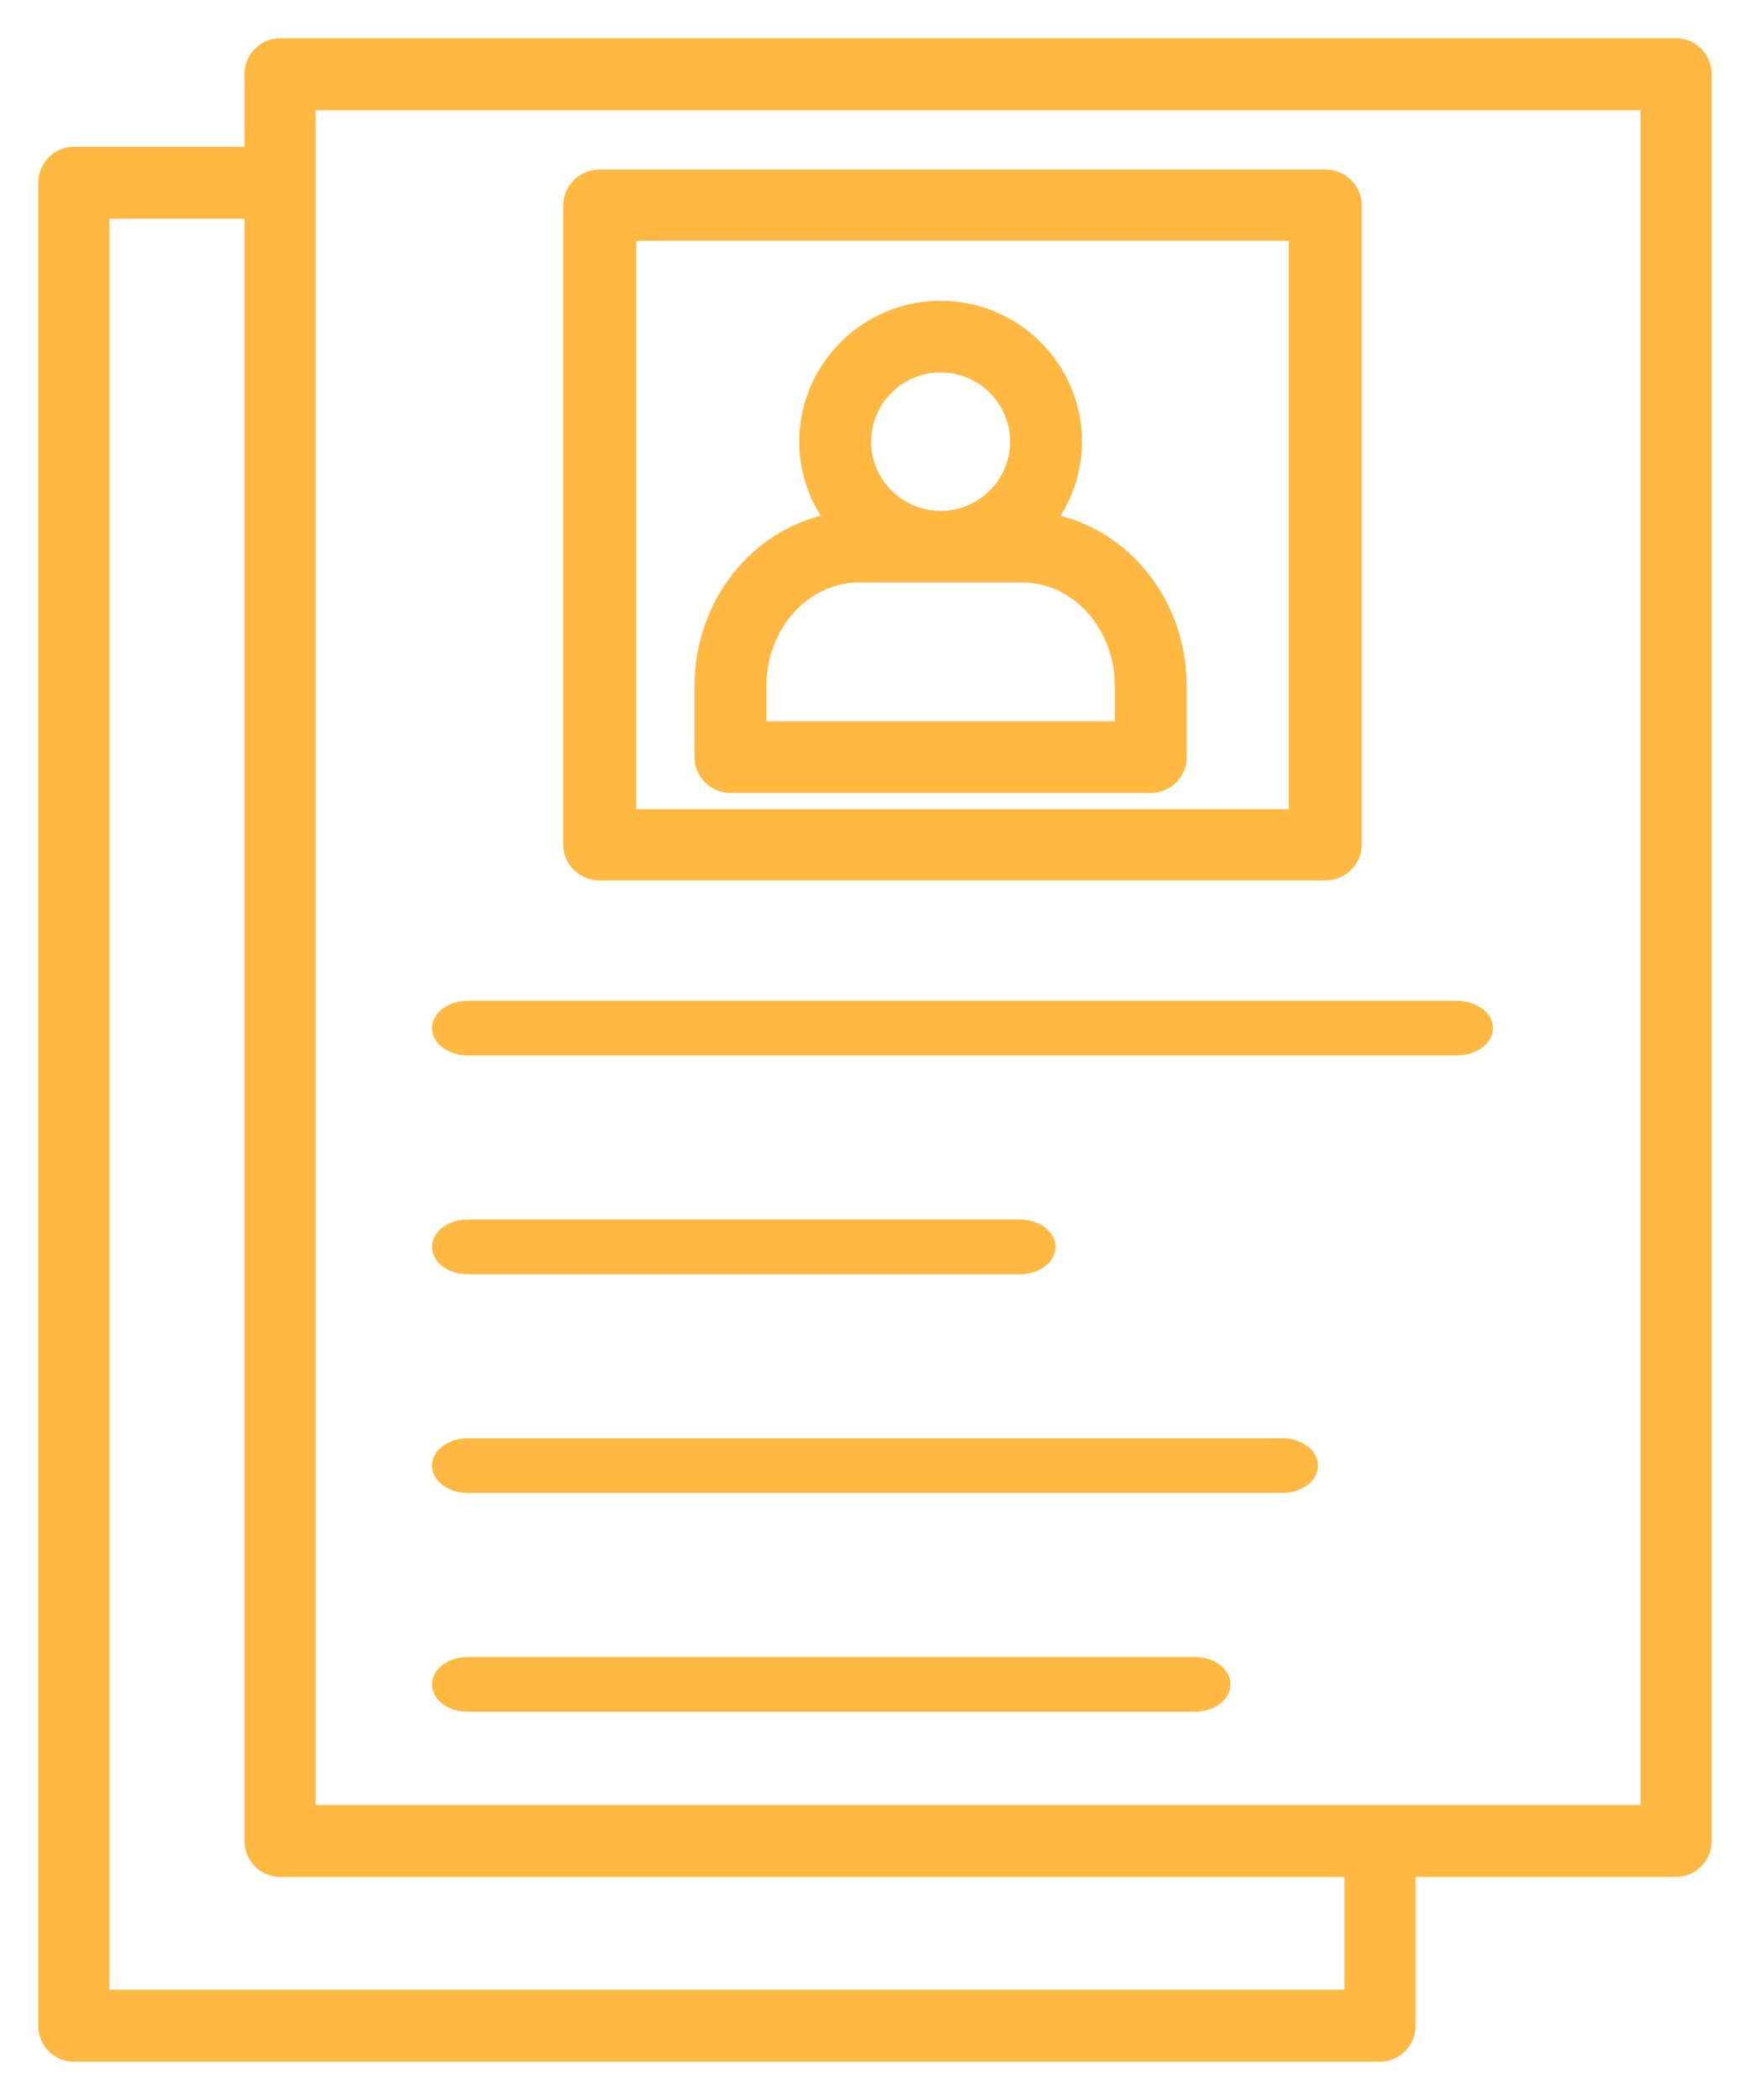
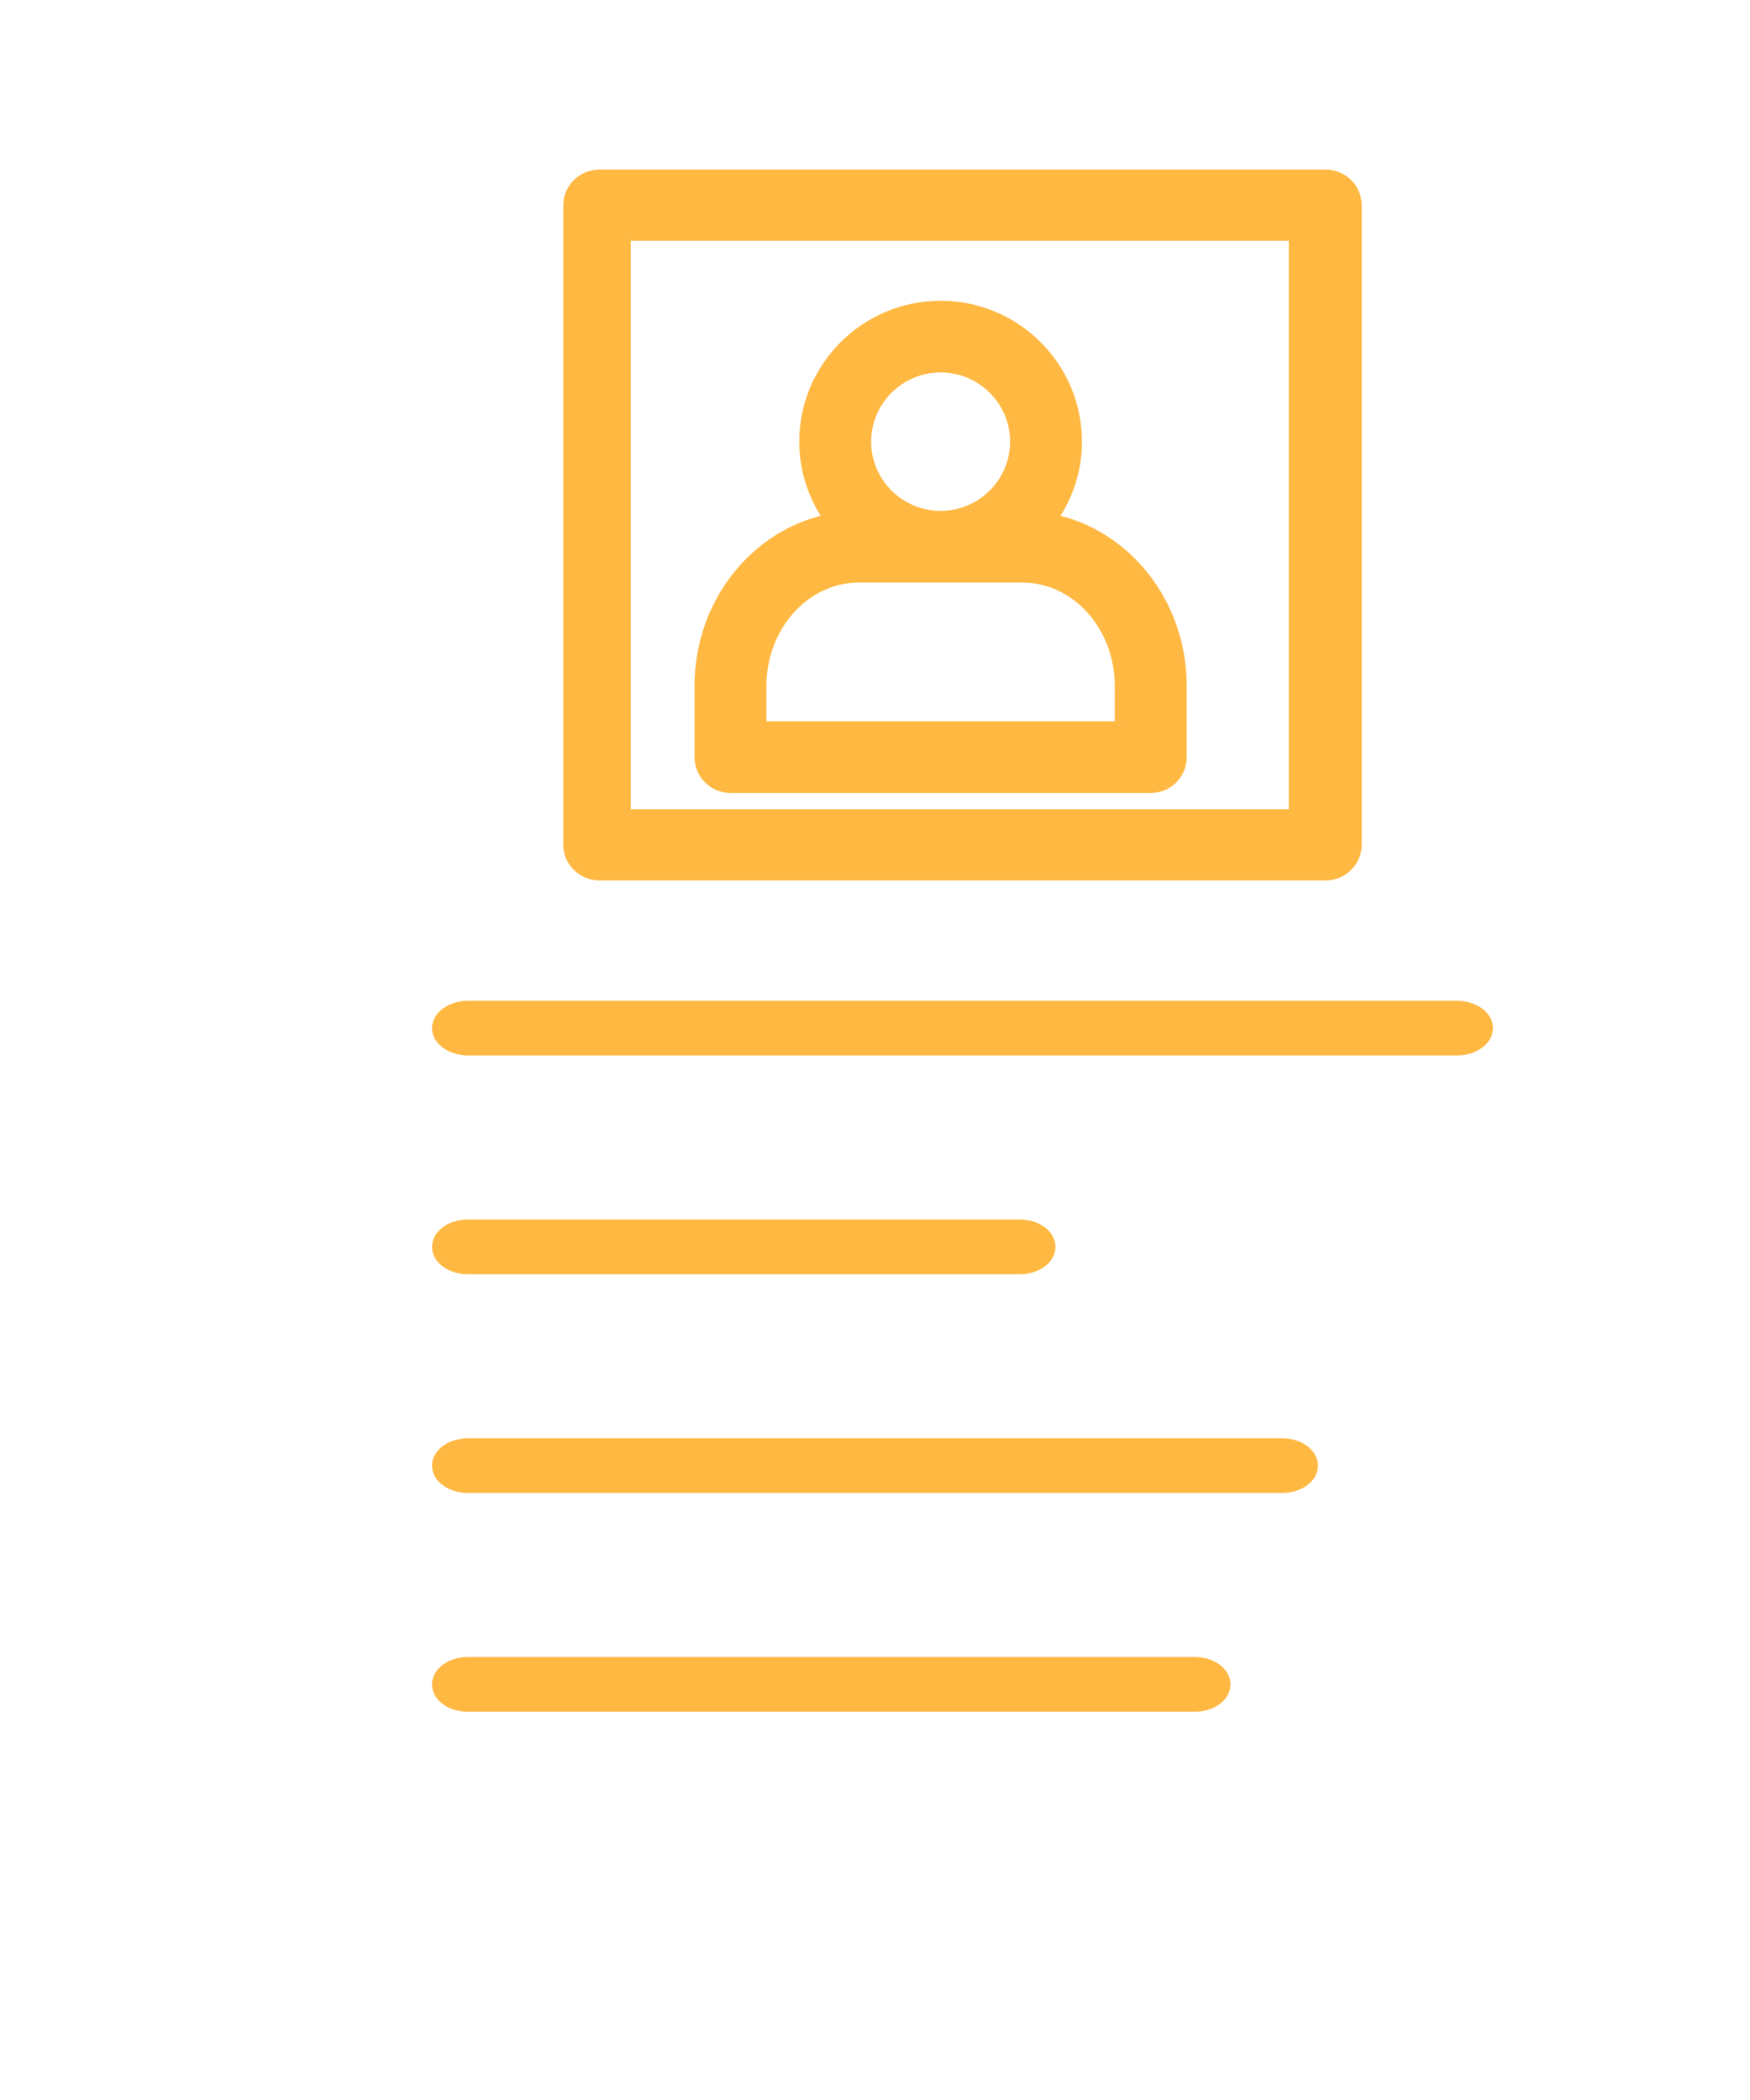
<svg xmlns="http://www.w3.org/2000/svg" height="48" viewBox="0 0 40 48" width="40">
  <g fill="#ffb842" stroke="#ffb842" stroke-width=".25" transform="translate(1 1)">
-     <path d="m12.708 19h16.584c.391 0 .708-.309.708-.69v-14.62c0-.381-.317-.69-.708-.69h-16.584c-.391 0-.708.309-.708.69v14.62c0 .381.317.69.708.69zm.709-14.622h15.166v13.244h-15.166z" />
+     <path d="m12.708 19h16.584c.391 0 .708-.309.708-.69v-14.62c0-.381-.317-.69-.708-.69h-16.584c-.391 0-.708.309-.708.69v14.62c0 .381.317.69.708.69zm.709-14.622h15.166v13.244h-15.166" />
    <path d="m23.036 10.871c.357-.504.57-1.114.57-1.776 0-1.706-1.394-3.095-3.106-3.095-1.713 0-3.106 1.389-3.106 3.095 0 .662.213 1.272.57 1.776-1.685.337-2.964 1.915-2.964 3.81v1.625c0 .383.312.694.697.694h9.606c.385 0 .697-.31.697-.694v-1.626c0-1.894-1.28-3.472-2.964-3.809zm-2.536-3.483c.944 0 1.713.766 1.713 1.707s-.769 1.707-1.713 1.707-1.713-.766-1.713-1.707.769-1.707 1.713-1.707zm4.107 8.224h-8.214v-.932c0-1.373 1.005-2.49 2.24-2.49h3.733c1.236 0 2.24 1.117 2.24 2.49v.932zm-14.902 7.388h22.59c.39 0 .705-.224.705-.5s-.316-.5-.705-.5h-22.59c-.39 0-.705.224-.705.5s.316.5.705.5zm-.015 5h12.62c.381 0 .69-.224.69-.5s-.309-.5-.69-.5h-12.62c-.381 0-.69.224-.69.5s.309.5.69.5zm.008 5h18.604c.386 0 .698-.224.698-.5s-.312-.5-.698-.5h-18.604c-.386 0-.698.224-.698.5s.312.5.698.5zm-.01 5h16.624c.38 0 .688-.224.688-.5s-.307-.5-.688-.5h-16.624c-.38 0-.688.224-.688.5s.307.5.688.5z" />
-     <path d="m37.312 0h-31.912c-.38 0-.687.312-.687.697v1.783h-4.025c-.38 0-.688.312-.688.697v42.126c0 .385.308.697.688.697h29.854c.38 0 .688-.312.688-.697v-3.528h6.082c.38 0 .688-.311.688-.697v-40.381c0-.385-.308-.697-.688-.697zm-7.458 44.606h-28.478v-40.732h3.337v37.204c0 .386.307.697.687.697h24.454zm6.77-4.225h-30.536v-38.987h30.536v38.986z" />
  </g>
</svg>